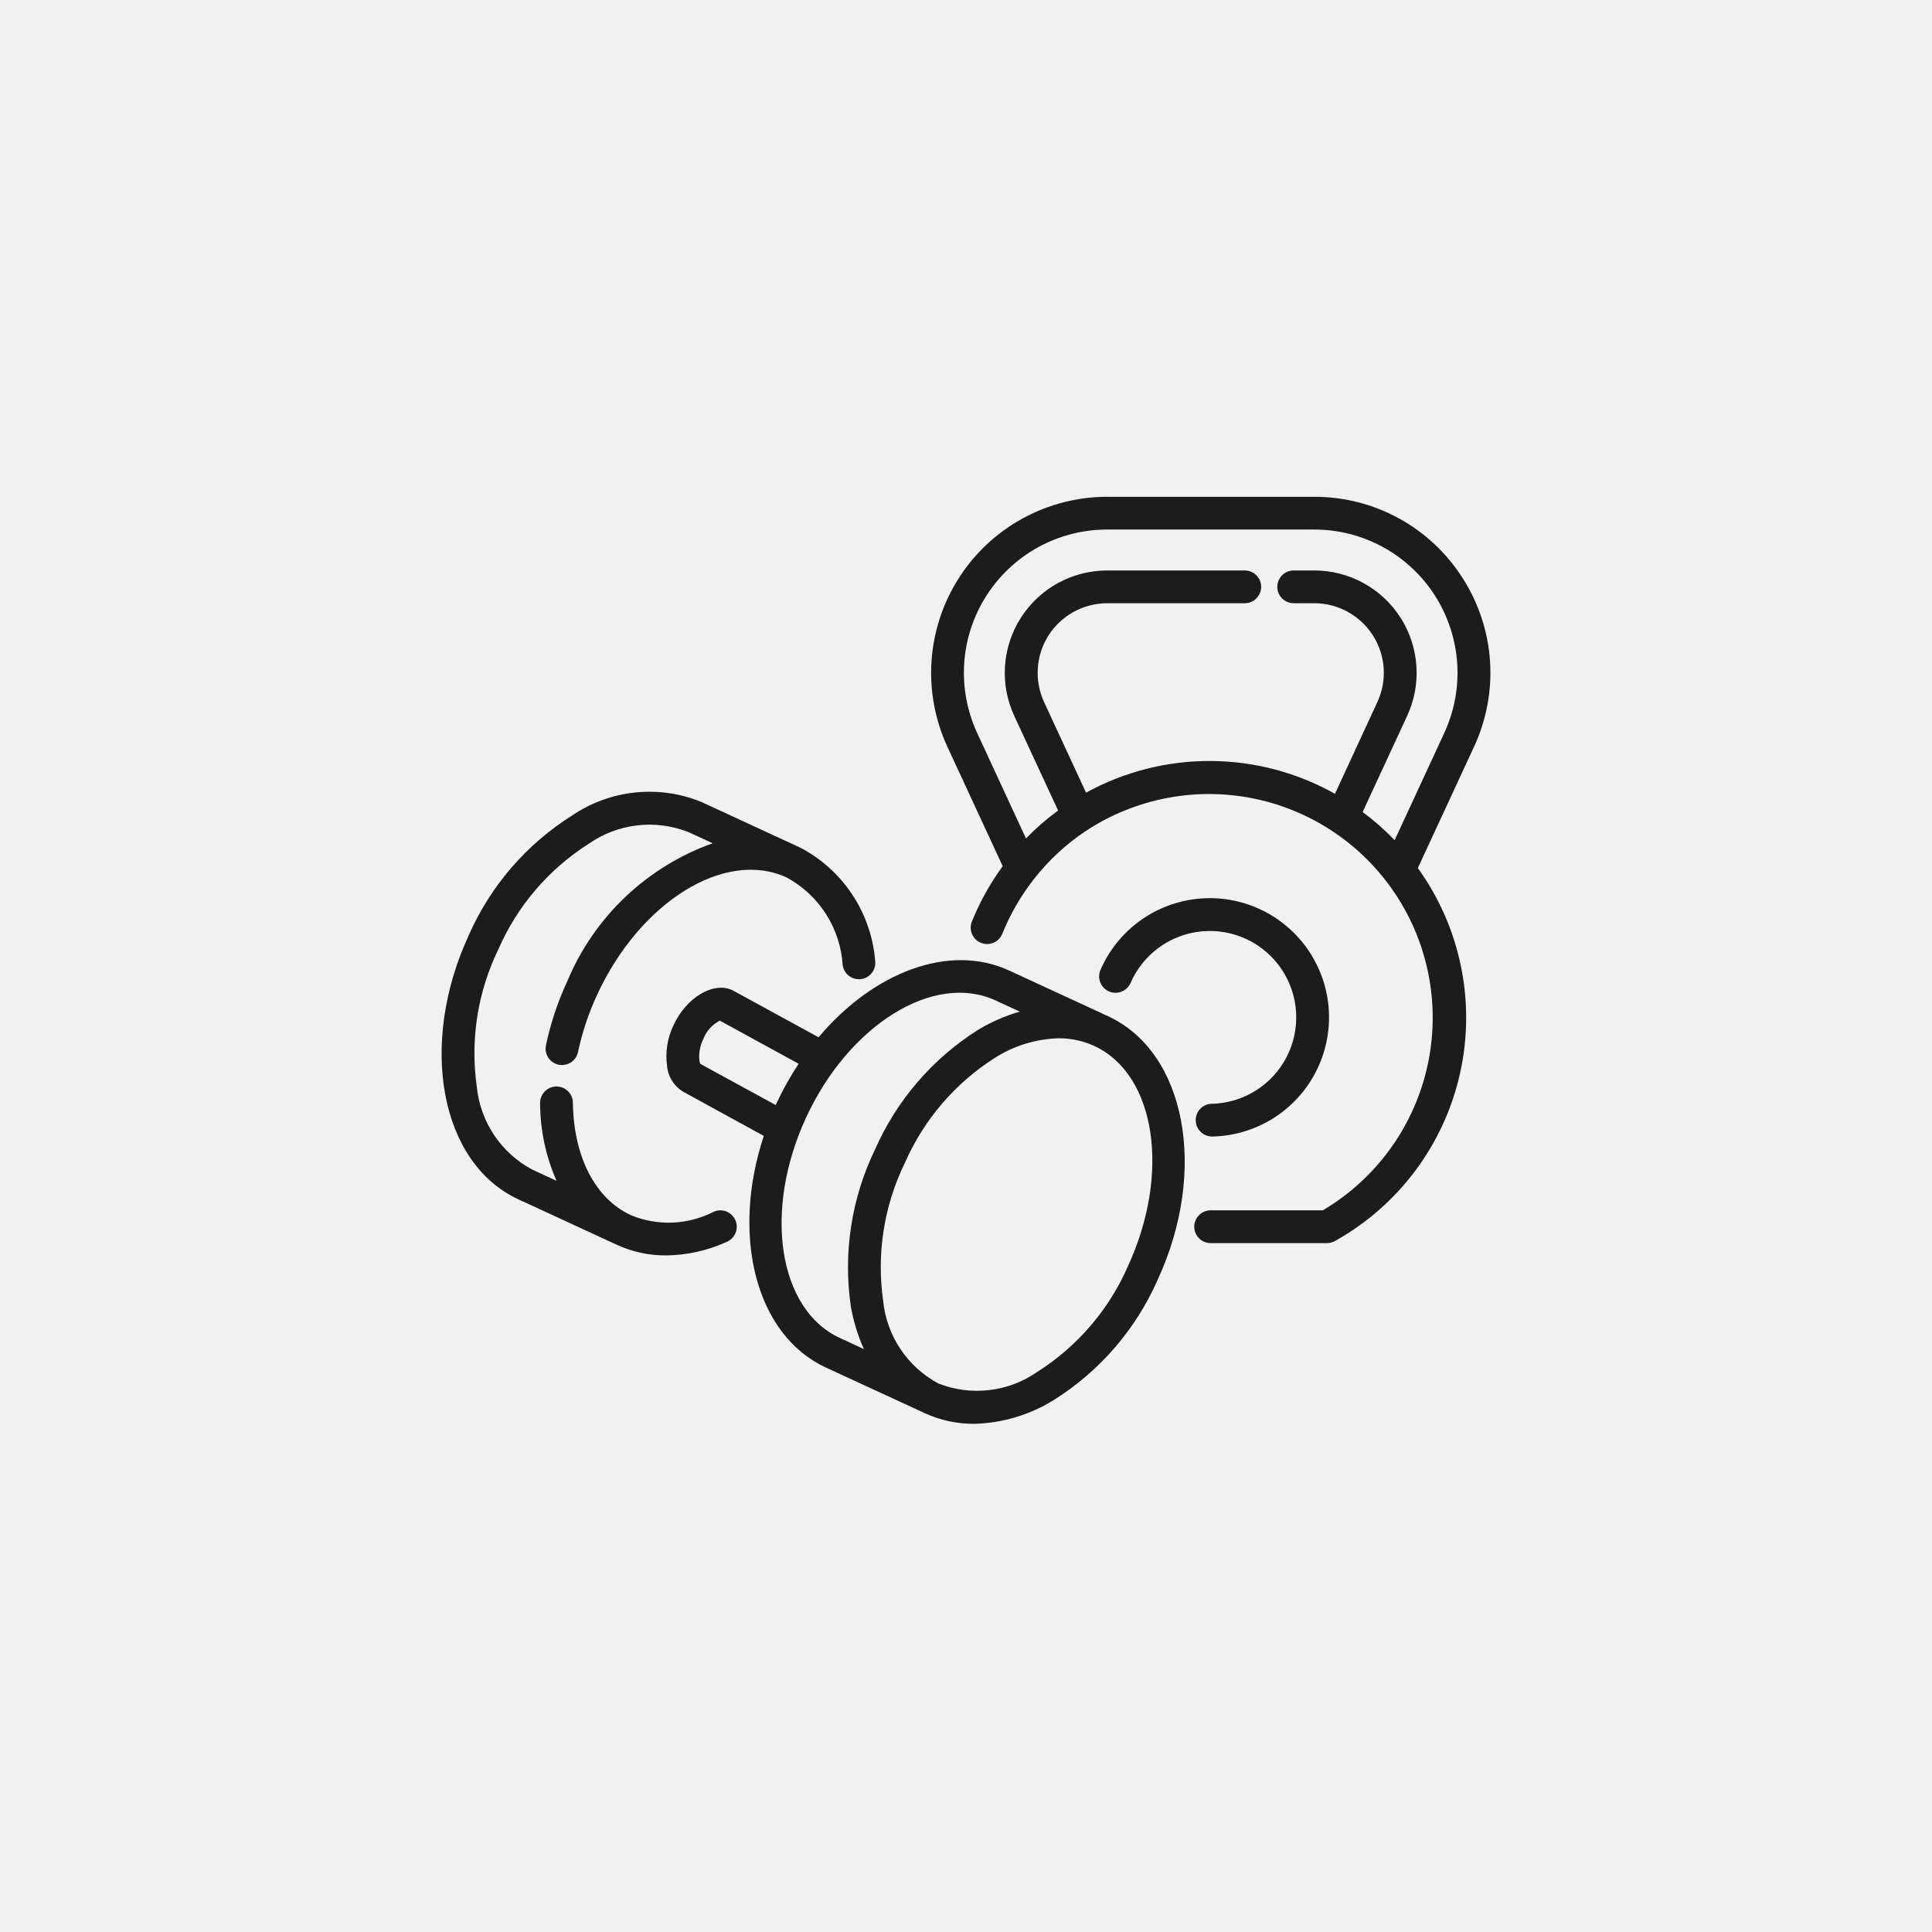
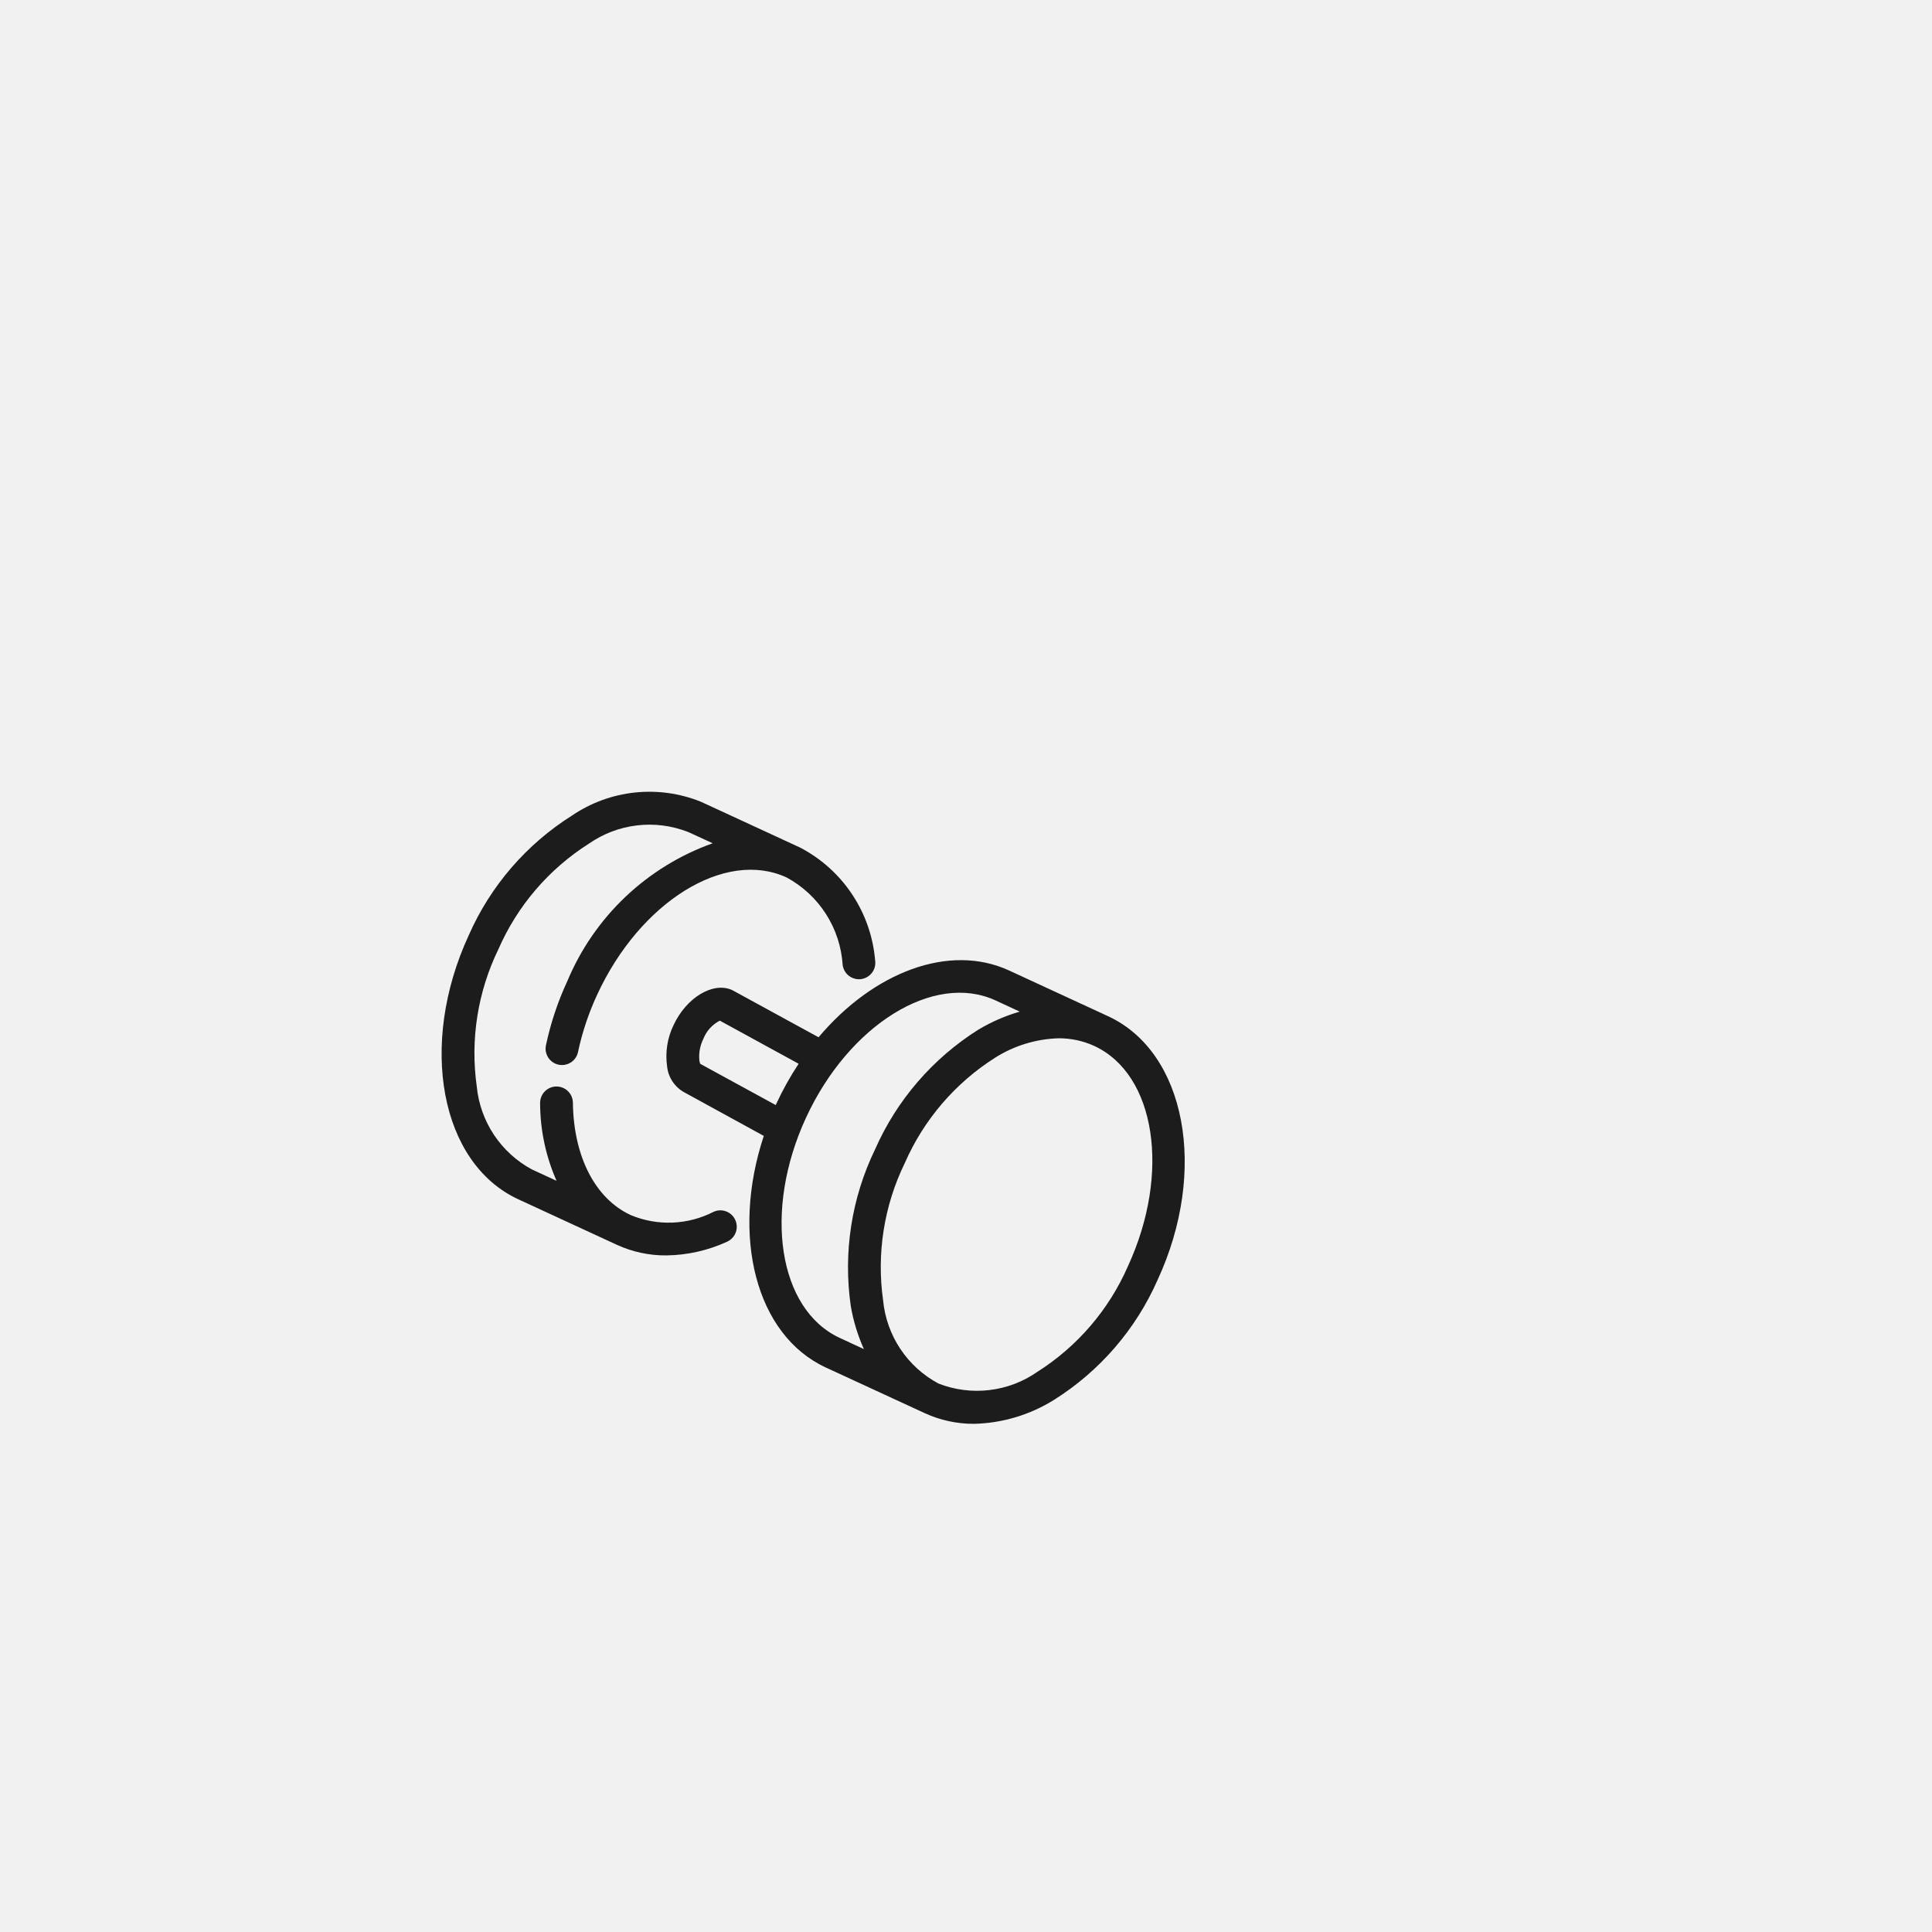
<svg xmlns="http://www.w3.org/2000/svg" width="70" height="70" viewBox="0 0 70 70" fill="none">
  <rect width="70" height="70" fill="#F1F1F1" />
  <path d="M40.145 36.818L36.568 35.166C34.393 34.161 31.644 35.225 29.658 37.582L26.536 35.876C25.843 35.553 24.867 36.143 24.404 37.143C24.179 37.605 24.098 38.125 24.17 38.635C24.189 38.828 24.255 39.015 24.362 39.178C24.469 39.342 24.613 39.477 24.783 39.572L27.674 41.156C26.478 44.765 27.376 48.375 29.925 49.549L33.502 51.2C34.062 51.458 34.672 51.59 35.289 51.588C36.318 51.564 37.321 51.263 38.193 50.717C39.85 49.675 41.156 48.161 41.944 46.369C43.775 42.409 42.968 38.12 40.145 36.818ZM25.372 38.545C25.358 38.51 25.347 38.474 25.341 38.437C25.312 38.165 25.36 37.89 25.482 37.645C25.593 37.357 25.806 37.12 26.081 36.98L28.936 38.542C28.63 39.005 28.359 39.49 28.126 39.994C28.119 40.009 28.114 40.024 28.107 40.039L25.372 38.545ZM29.204 40.495C30.761 37.124 33.84 35.219 36.07 36.247L36.947 36.653C36.424 36.805 35.922 37.024 35.453 37.303C33.797 38.344 32.491 39.858 31.703 41.649C30.851 43.41 30.545 45.387 30.826 47.324C30.918 47.861 31.078 48.384 31.301 48.881L30.43 48.477C28.195 47.445 27.647 43.864 29.204 40.495ZM40.866 45.88C40.178 47.453 39.037 48.784 37.587 49.703C37.071 50.064 36.473 50.291 35.847 50.365C35.221 50.439 34.586 50.358 34 50.127C33.444 49.829 32.971 49.399 32.621 48.874C32.272 48.349 32.057 47.746 31.997 47.118C31.756 45.419 32.029 43.686 32.781 42.143C33.468 40.57 34.609 39.239 36.059 38.32C36.748 37.885 37.541 37.643 38.356 37.619C38.8 37.617 39.239 37.711 39.644 37.895C41.875 38.925 42.422 42.506 40.866 45.88Z" fill="#1C1C1C" />
  <path d="M25.857 43.905C25.396 44.142 24.888 44.276 24.37 44.297C23.851 44.318 23.334 44.226 22.855 44.026C21.566 43.431 20.782 41.908 20.757 39.952C20.755 39.796 20.692 39.647 20.58 39.537C20.469 39.427 20.319 39.366 20.163 39.366H20.155C20.077 39.367 20 39.383 19.929 39.414C19.857 39.445 19.792 39.49 19.738 39.545C19.683 39.601 19.64 39.667 19.611 39.74C19.583 39.812 19.568 39.89 19.569 39.968C19.571 40.937 19.774 41.896 20.165 42.783L19.278 42.374C18.722 42.076 18.249 41.645 17.899 41.121C17.55 40.596 17.335 39.993 17.274 39.365C17.034 37.666 17.308 35.933 18.059 34.39C18.746 32.817 19.888 31.486 21.337 30.567C21.855 30.207 22.452 29.98 23.078 29.906C23.703 29.831 24.338 29.913 24.925 30.142C24.936 30.148 24.949 30.153 24.961 30.157L25.822 30.553C24.645 30.973 23.57 31.633 22.663 32.492C21.757 33.351 21.04 34.39 20.558 35.542C20.212 36.287 19.951 37.068 19.781 37.872C19.748 38.026 19.778 38.187 19.864 38.319C19.95 38.45 20.084 38.543 20.238 38.576C20.279 38.584 20.321 38.588 20.363 38.588C20.499 38.588 20.631 38.541 20.736 38.456C20.842 38.37 20.914 38.25 20.942 38.117C21.095 37.401 21.328 36.704 21.636 36.04C23.193 32.67 26.272 30.76 28.502 31.793C29.082 32.107 29.573 32.563 29.928 33.119C30.283 33.675 30.491 34.312 30.532 34.97C30.544 35.048 30.57 35.122 30.61 35.189C30.649 35.256 30.702 35.315 30.765 35.361C30.827 35.408 30.898 35.442 30.974 35.461C31.049 35.48 31.128 35.485 31.205 35.474C31.282 35.462 31.357 35.436 31.424 35.396C31.491 35.357 31.549 35.304 31.596 35.242C31.643 35.179 31.677 35.108 31.696 35.032C31.715 34.957 31.72 34.878 31.708 34.801C31.637 33.947 31.352 33.125 30.878 32.41C30.405 31.696 29.759 31.113 29 30.714L25.424 29.062C25.411 29.055 25.398 29.05 25.385 29.045C24.627 28.741 23.807 28.628 22.996 28.715C22.185 28.802 21.407 29.087 20.732 29.544C19.076 30.585 17.769 32.099 16.982 33.89C15.15 37.861 15.956 42.149 18.78 43.453L22.357 45.105C22.916 45.36 23.524 45.49 24.138 45.486C24.9 45.477 25.651 45.308 26.343 44.99C26.487 44.925 26.599 44.806 26.655 44.659C26.712 44.512 26.707 44.348 26.642 44.205C26.578 44.061 26.459 43.948 26.312 43.892C26.165 43.836 26.001 43.84 25.857 43.905Z" fill="#1C1C1C" />
-   <path d="M43.91 39.99C43.752 39.992 43.602 40.057 43.492 40.169C43.382 40.282 43.321 40.434 43.323 40.591C43.325 40.749 43.389 40.899 43.502 41.009C43.615 41.119 43.767 41.18 43.924 41.178H43.942C44.716 41.159 45.471 40.932 46.127 40.521C46.783 40.11 47.317 39.53 47.672 38.842C48.027 38.154 48.191 37.383 48.146 36.61C48.101 35.837 47.849 35.09 47.416 34.448C46.984 33.806 46.386 33.292 45.687 32.959C44.987 32.627 44.212 32.489 43.44 32.56C42.669 32.631 41.931 32.907 41.304 33.361C40.676 33.815 40.182 34.429 39.874 35.139C39.811 35.283 39.808 35.447 39.865 35.593C39.923 35.74 40.036 35.858 40.181 35.921C40.325 35.984 40.489 35.987 40.635 35.929C40.782 35.872 40.9 35.758 40.963 35.614C41.186 35.099 41.544 34.654 41.999 34.325C42.454 33.996 42.989 33.795 43.548 33.744C44.107 33.693 44.669 33.793 45.177 34.033C45.684 34.274 46.117 34.647 46.431 35.112C46.744 35.578 46.927 36.119 46.96 36.679C46.992 37.24 46.874 37.799 46.617 38.297C46.359 38.796 45.972 39.217 45.497 39.515C45.021 39.813 44.474 39.978 43.913 39.992L43.91 39.99Z" fill="#1C1C1C" />
-   <path d="M52.993 20.944C52.418 20.04 51.624 19.296 50.684 18.781C49.744 18.266 48.689 17.997 47.617 18H40.114C39.043 18 37.99 18.27 37.05 18.785C36.111 19.299 35.316 20.042 34.74 20.945C34.163 21.848 33.823 22.881 33.751 23.949C33.679 25.018 33.877 26.088 34.327 27.06L36.329 31.382C35.874 32.006 35.498 32.684 35.209 33.401C35.154 33.546 35.158 33.707 35.221 33.849C35.284 33.992 35.399 34.104 35.544 34.161C35.688 34.219 35.849 34.218 35.992 34.159C36.136 34.099 36.25 33.986 36.311 33.843C36.596 33.133 36.98 32.468 37.45 31.865C37.456 31.857 37.462 31.849 37.468 31.841C37.994 31.171 38.622 30.588 39.331 30.115C39.335 30.115 39.338 30.109 39.342 30.108C40.245 29.512 41.258 29.104 42.321 28.906C43.383 28.708 44.475 28.725 45.532 28.955C46.588 29.186 47.588 29.625 48.471 30.248C49.355 30.87 50.106 31.663 50.679 32.58C51.252 33.497 51.635 34.52 51.807 35.587C51.978 36.655 51.935 37.746 51.678 38.796C51.422 39.846 50.958 40.835 50.314 41.703C49.67 42.572 48.858 43.302 47.928 43.852H43.864C43.706 43.852 43.555 43.915 43.444 44.026C43.333 44.138 43.27 44.289 43.27 44.446C43.27 44.604 43.333 44.755 43.444 44.866C43.555 44.978 43.706 45.04 43.864 45.04H48.084C48.186 45.039 48.286 45.012 48.374 44.961C49.515 44.324 50.508 43.453 51.289 42.404C52.069 41.356 52.619 40.154 52.902 38.879C53.185 37.603 53.195 36.281 52.931 35.001C52.667 33.721 52.135 32.512 51.371 31.452L53.406 27.059C53.858 26.087 54.058 25.017 53.986 23.948C53.913 22.879 53.572 21.846 52.993 20.944ZM52.328 26.56L50.531 30.44C50.173 30.069 49.785 29.728 49.371 29.421L50.984 25.937C51.246 25.372 51.361 24.749 51.319 24.128C51.277 23.506 51.08 22.905 50.744 22.38C50.409 21.855 49.946 21.423 49.4 21.124C48.853 20.825 48.24 20.668 47.617 20.669H46.873C46.715 20.669 46.564 20.731 46.453 20.843C46.342 20.954 46.279 21.105 46.279 21.262C46.279 21.42 46.342 21.571 46.453 21.682C46.564 21.794 46.715 21.856 46.873 21.856H47.615C48.039 21.856 48.456 21.962 48.827 22.166C49.199 22.369 49.513 22.663 49.742 23.02C49.97 23.377 50.104 23.786 50.133 24.209C50.161 24.631 50.082 25.054 49.904 25.439L48.368 28.761C46.992 27.988 45.442 27.579 43.864 27.572C42.286 27.564 40.733 27.96 39.35 28.72L37.83 25.439C37.652 25.054 37.573 24.631 37.602 24.209C37.63 23.786 37.764 23.377 37.992 23.02C38.22 22.663 38.535 22.369 38.906 22.166C39.278 21.963 39.695 21.856 40.118 21.856H45.1C45.258 21.856 45.408 21.794 45.52 21.682C45.631 21.571 45.694 21.42 45.694 21.262C45.694 21.105 45.631 20.954 45.52 20.843C45.408 20.731 45.258 20.669 45.1 20.669H40.114C39.492 20.669 38.879 20.826 38.332 21.125C37.786 21.424 37.324 21.857 36.988 22.382C36.653 22.907 36.455 23.508 36.413 24.129C36.371 24.751 36.486 25.373 36.748 25.938L38.337 29.366C37.921 29.67 37.532 30.009 37.173 30.378L35.405 26.559C35.039 25.768 34.877 24.898 34.935 24.028C34.994 23.158 35.27 22.317 35.74 21.582C36.209 20.848 36.856 20.243 37.62 19.824C38.385 19.405 39.243 19.186 40.114 19.186H47.617C48.489 19.186 49.347 19.405 50.111 19.824C50.876 20.243 51.523 20.847 51.992 21.582C52.461 22.317 52.738 23.157 52.797 24.027C52.856 24.897 52.694 25.767 52.328 26.558V26.56Z" fill="#1C1C1C" />
</svg>